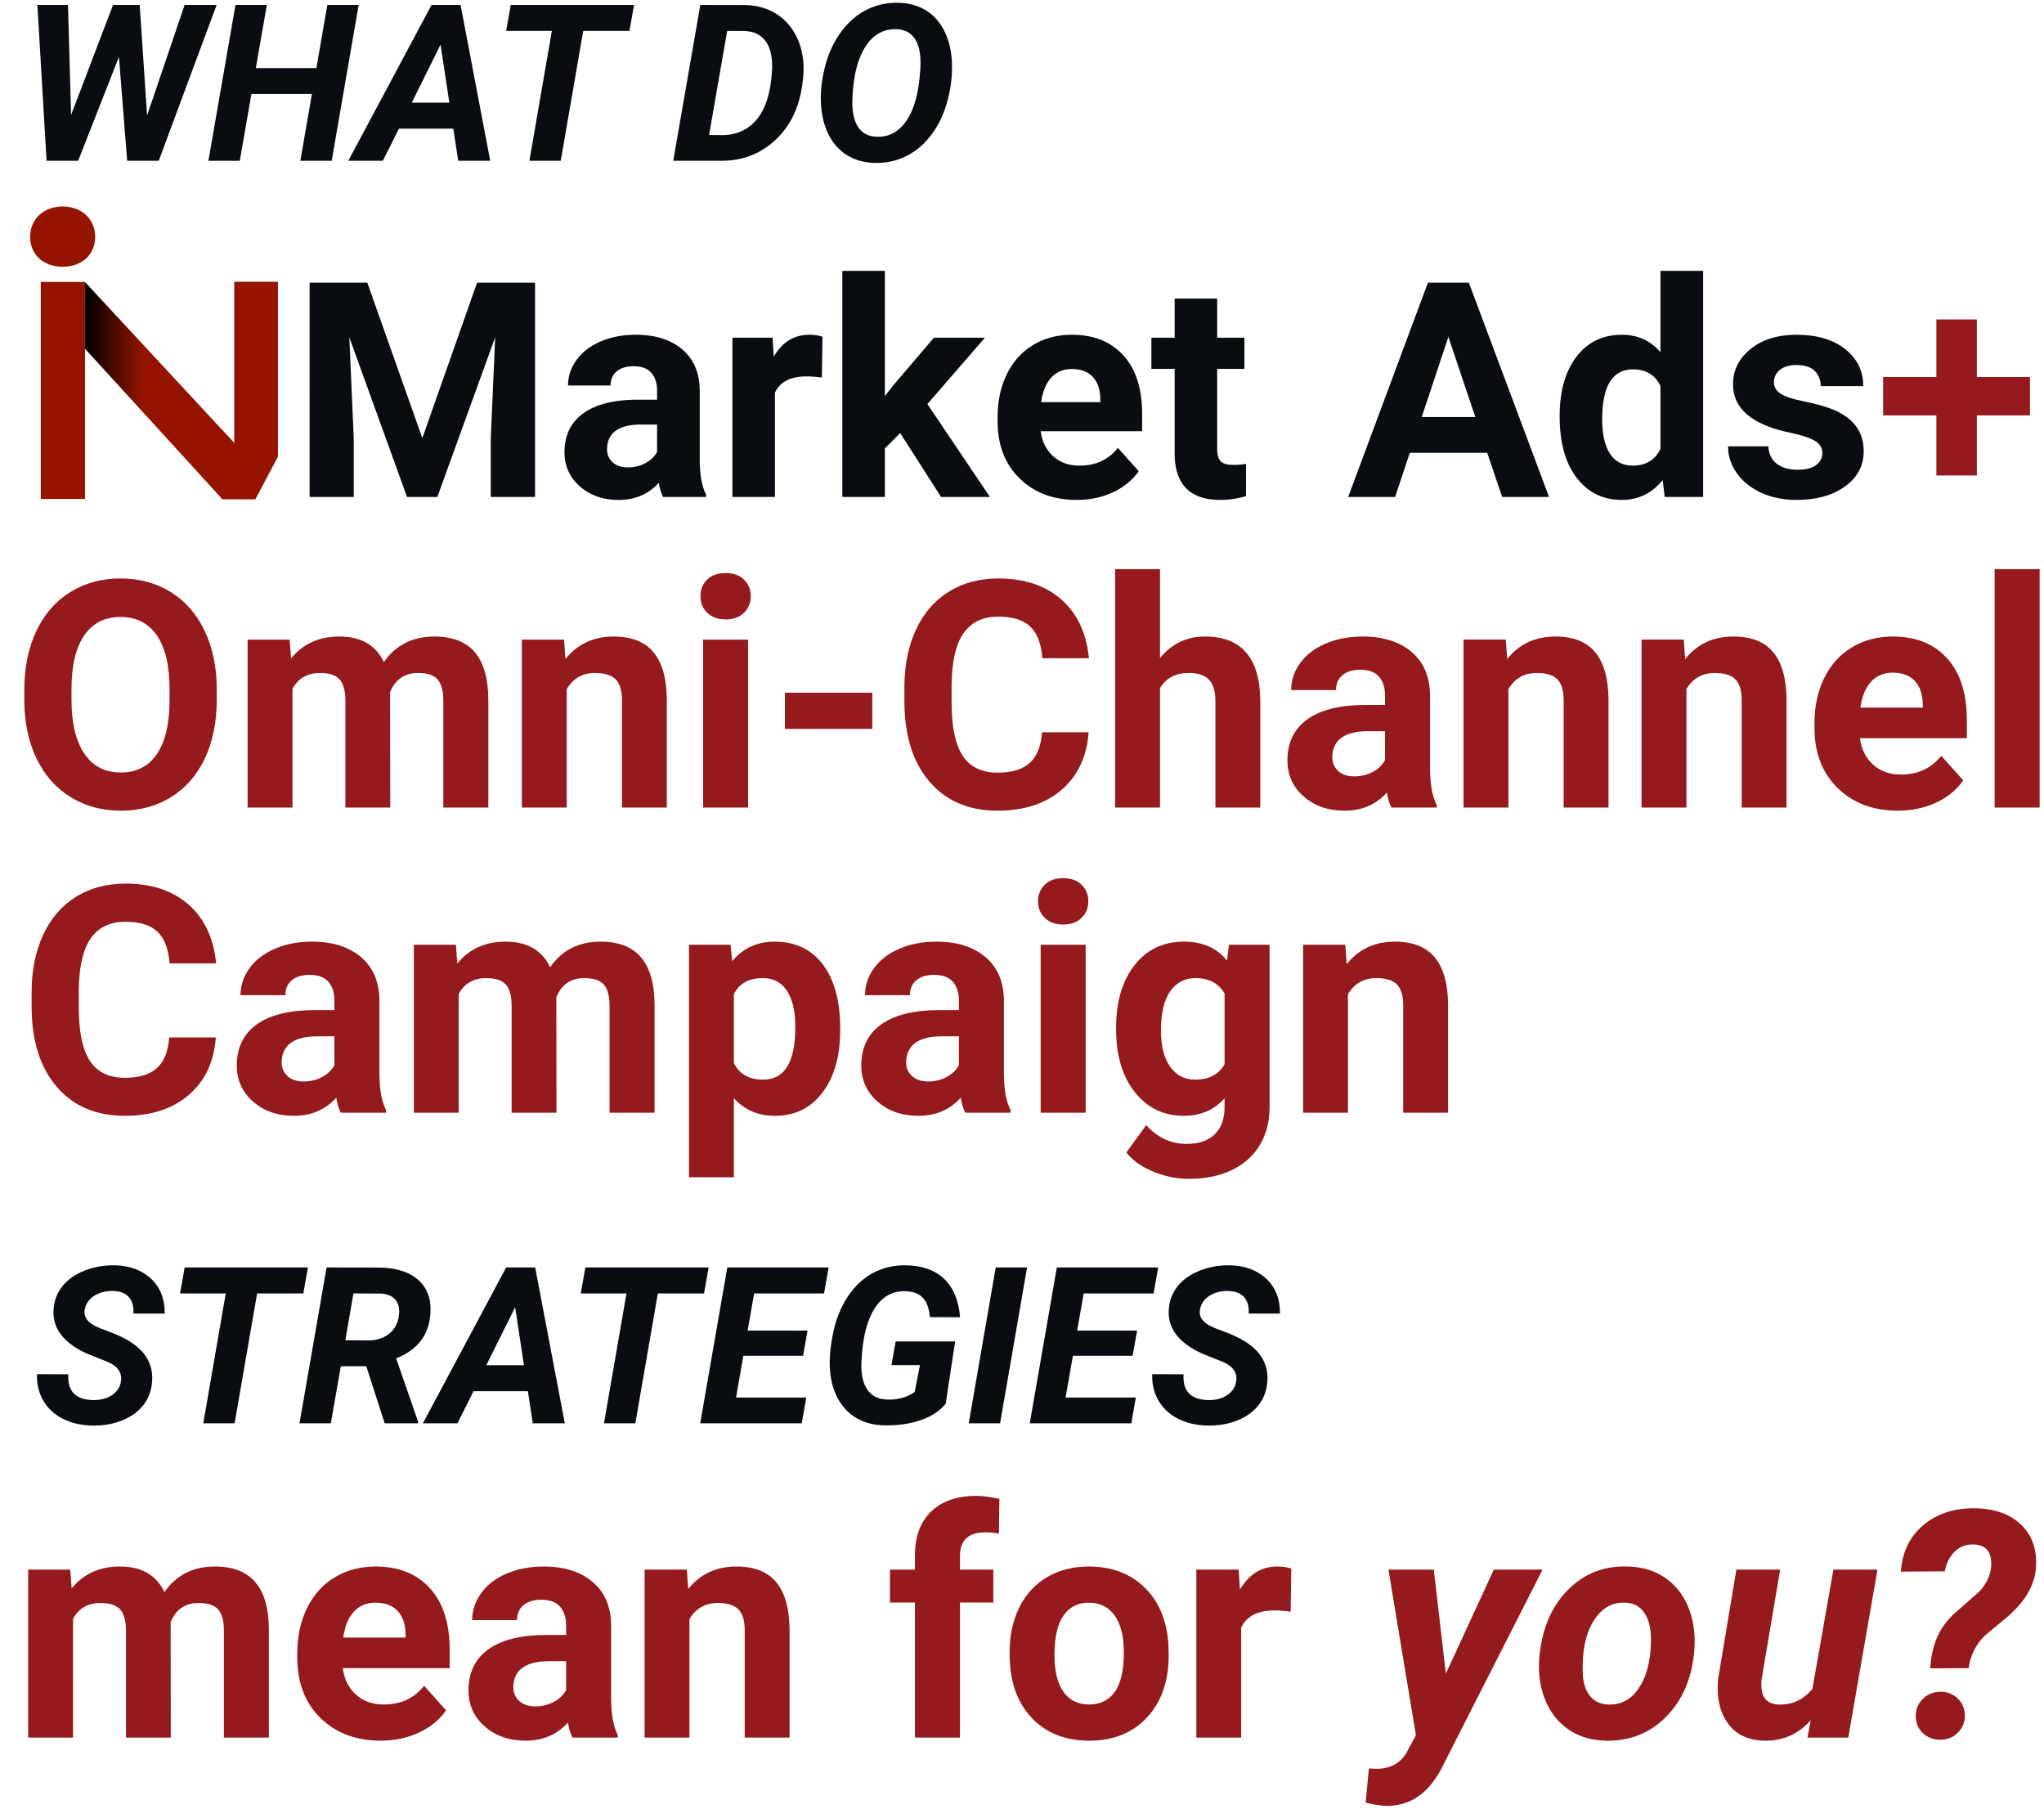
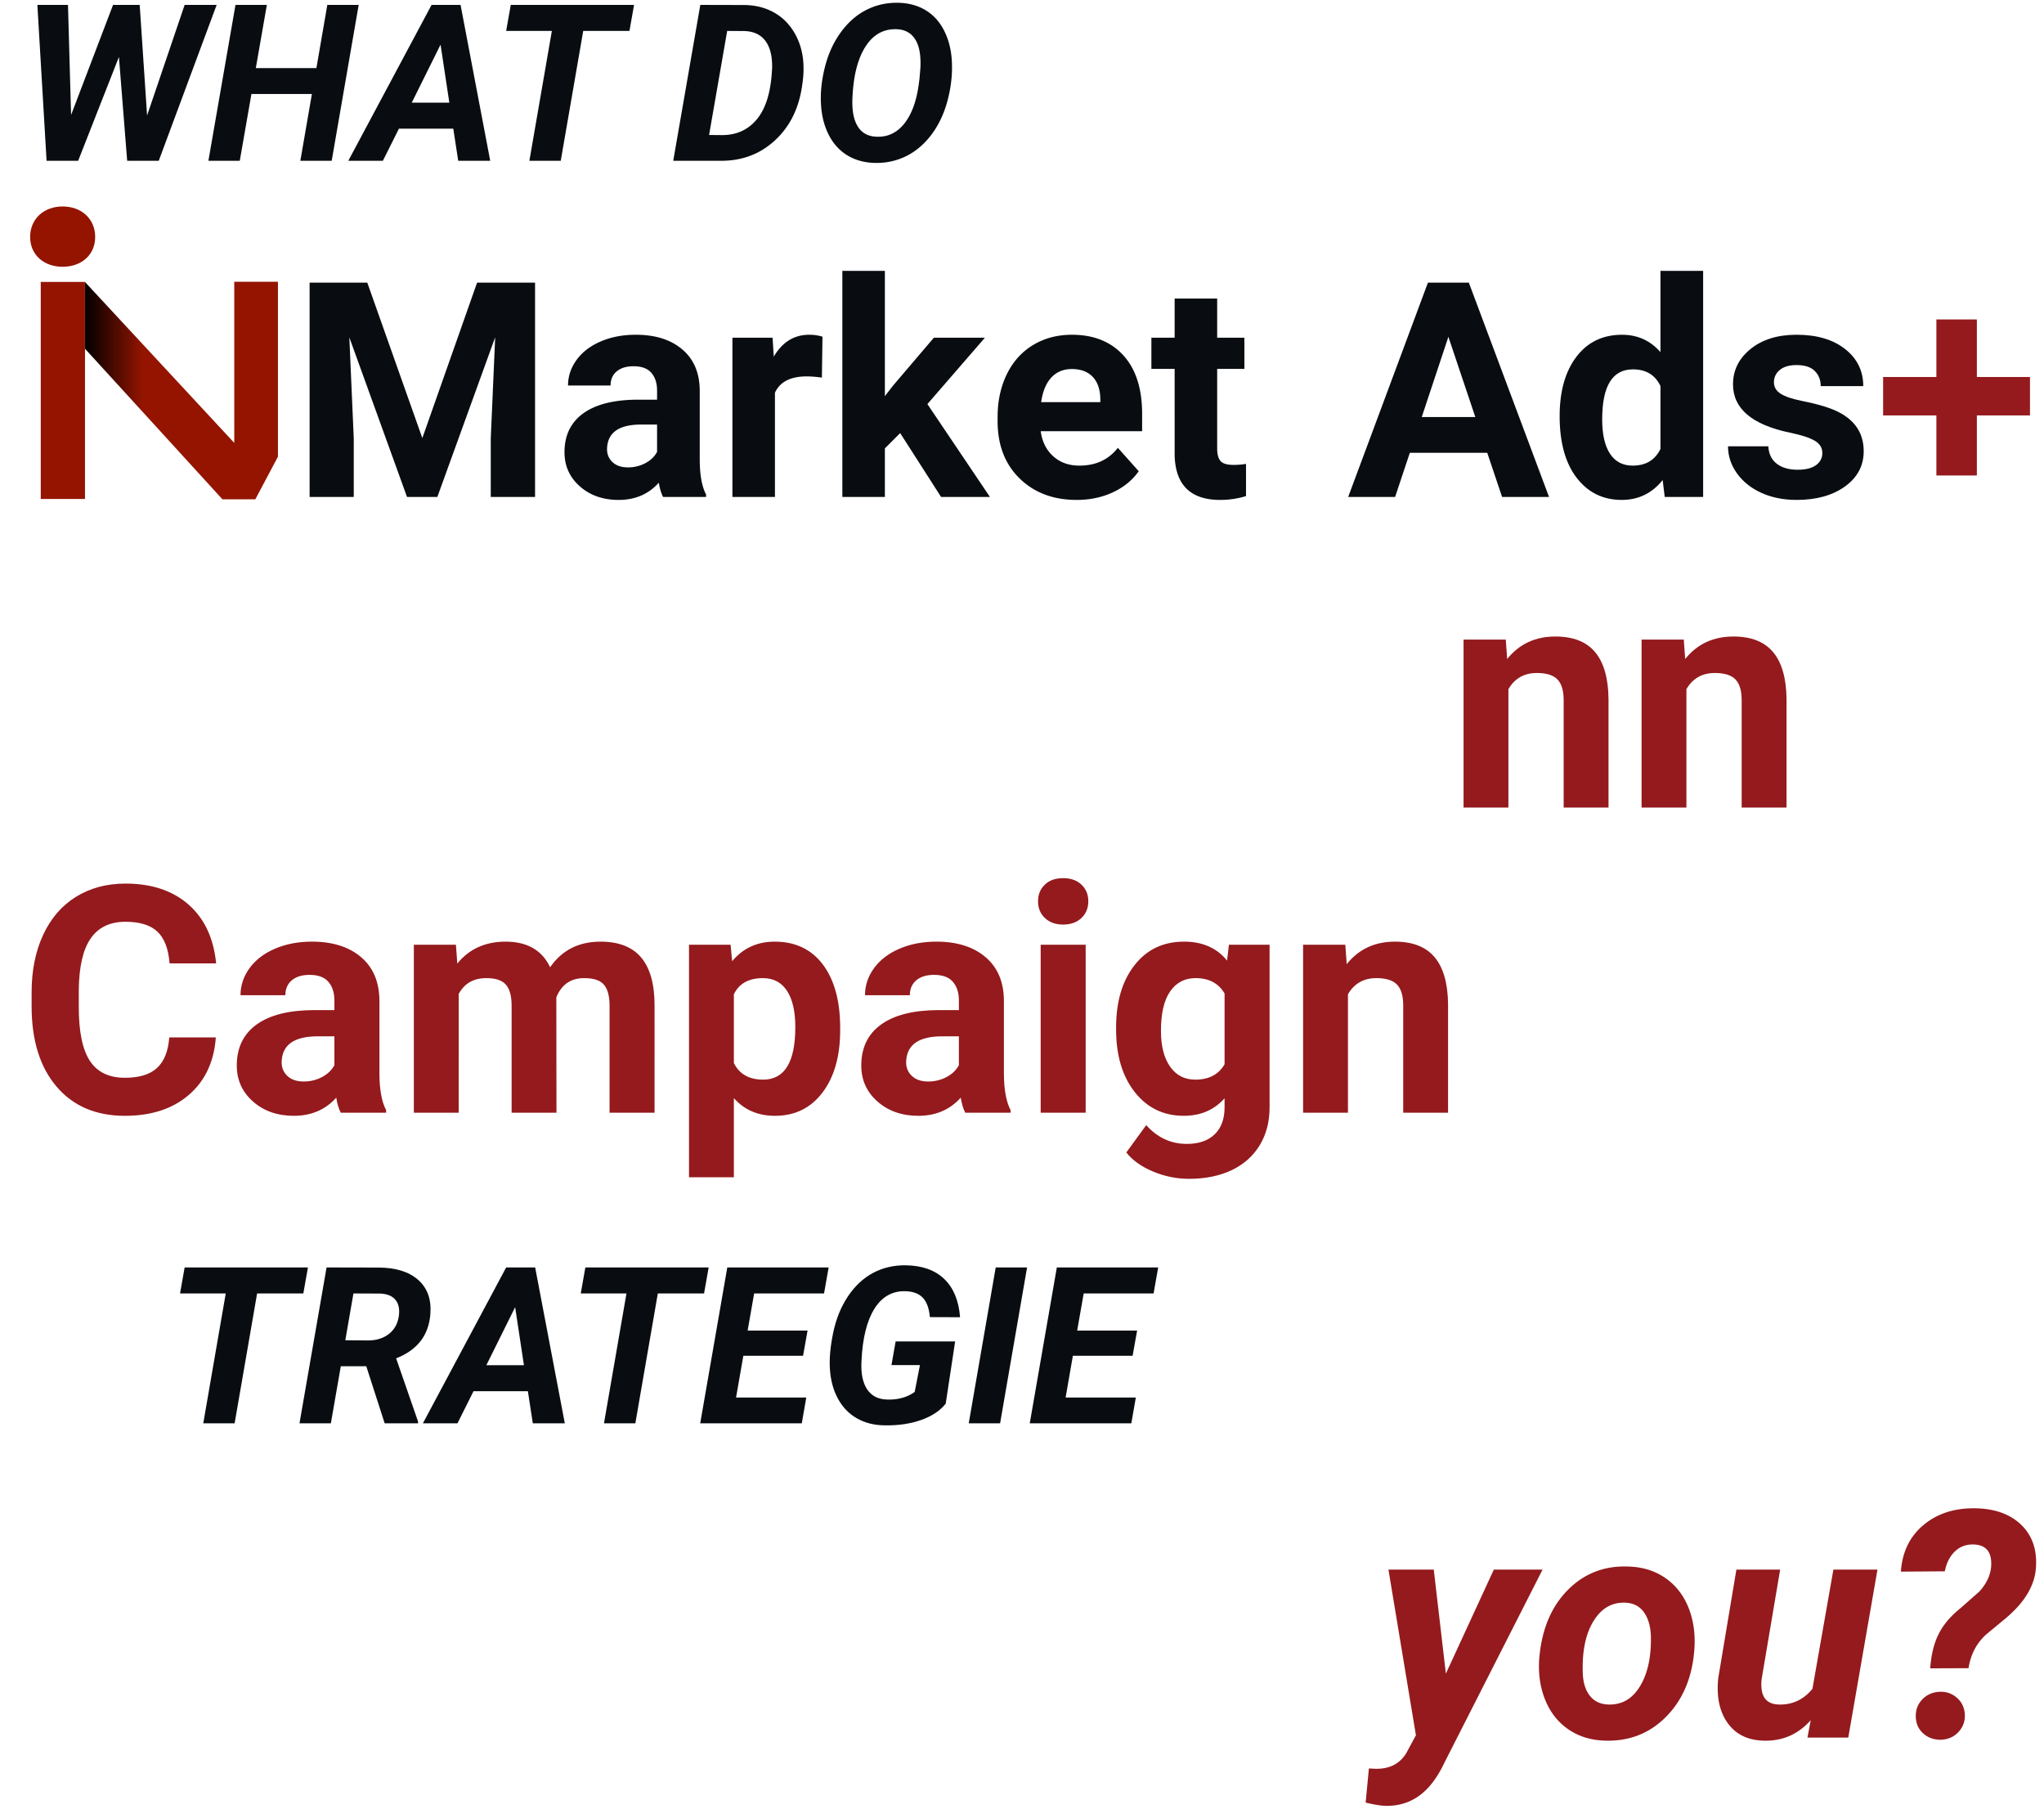
<svg xmlns="http://www.w3.org/2000/svg" viewBox="0 0 373 330">
  <style>.A{isolation:isolate}</style>
  <defs>
    <linearGradient id="A" x1="15.497" y1="71.247" x2="50.72" y2="71.247" gradientUnits="userSpaceOnUse">
      <stop offset="0" />
      <stop offset=".3" stop-color="#941400" />
    </linearGradient>
    <radialGradient id="B" cx="68.192" cy="268.778" fx="68.192" fy="268.778" r="1.472" gradientTransform="translate(-734.194 3004.526) scale(11.002 -11.002)" gradientUnits="userSpaceOnUse">
      <stop offset="0" stop-color="#941400" />
    </radialGradient>
    <path id="C" d="M274.781 116.691l.255 3.54c2.19-2.737 5.126-4.106 8.808-4.106 3.247 0 5.664.953 7.25 2.86s2.397 4.758 2.436 8.553v19.796h-8.185v-19.598c0-1.737-.378-2.997-1.133-3.781s-2.011-1.175-3.767-1.175c-2.304 0-4.031.981-5.183 2.945v21.608h-8.185v-30.643h7.703z" />
    <path id="D" d="M55.355 235.975h-8.437l-4.102 23.691h-5.723l4.102-23.691h-8.34l.84-4.746h22.5l-.84 4.746z" />
    <path id="E" d="M146.547 247.342h-10.898l-1.328 7.617h12.813l-.82 4.707h-18.535l4.941-28.437h18.496l-.84 4.746h-12.754l-1.191 6.777h10.938l-.82 4.59z" />
  </defs>
  <g class="A">
    <g fill="#941a1d">
-       <path d="M39.553 127.651c0 4.06-.718 7.618-2.152 10.677s-3.488 5.419-6.16 7.08-5.735 2.492-9.19 2.492c-3.417 0-6.467-.821-9.147-2.464s-4.758-3.988-6.23-7.038-2.219-6.556-2.237-10.521v-2.039c0-4.06.731-7.632 2.195-10.72s3.53-5.456 6.202-7.107 5.725-2.479 9.162-2.479 6.49.826 9.162 2.479 4.739 4.021 6.202 7.107 2.195 6.651 2.195 10.691v1.841zm-8.609-1.869c0-4.323-.774-7.608-2.322-9.855s-3.757-3.37-6.627-3.37c-2.851 0-5.051 1.109-6.599 3.328s-2.332 5.47-2.351 9.756v2.011c0 4.21.774 7.477 2.322 9.799s3.776 3.483 6.684 3.483c2.851 0 5.041-1.119 6.57-3.355s2.303-5.499 2.322-9.785v-2.011zm21.919-9.091l.255 3.427c2.171-2.662 5.107-3.993 8.808-3.993 3.946 0 6.655 1.558 8.128 4.673 2.152-3.115 5.22-4.673 9.204-4.673 3.323 0 5.796.968 7.42 2.902s2.436 4.848 2.436 8.737v19.569H80.9v-19.541c0-1.737-.34-3.007-1.02-3.809s-1.879-1.204-3.597-1.204c-2.455 0-4.154 1.171-5.098 3.512l.028 21.042H63.03V127.82c0-1.774-.35-3.059-1.048-3.852s-1.888-1.189-3.568-1.189c-2.322 0-4.003.963-5.041 2.889v21.665h-8.185V116.69h7.675zm50.071 0l.255 3.54c2.19-2.737 5.126-4.106 8.808-4.106 3.247 0 5.664.953 7.25 2.86s2.397 4.758 2.436 8.553v19.796h-8.185v-19.598c0-1.737-.378-2.997-1.133-3.781s-2.011-1.175-3.767-1.175c-2.304 0-4.031.981-5.183 2.945v21.608H95.23V116.69h7.703zm24.893-7.93c0-1.228.411-2.237 1.231-3.03s1.94-1.189 3.356-1.189c1.397 0 2.511.396 3.342 1.189s1.246 1.803 1.246 3.03c0 1.246-.42 2.266-1.261 3.059s-1.949 1.189-3.327 1.189-2.487-.396-3.327-1.189-1.261-1.812-1.261-3.059zm8.694 38.572h-8.213V116.69h8.213v30.643zm22.657-14.358h-15.944v-6.599h15.944v6.599zm39.478.623c-.321 4.437-1.959 7.93-4.913 10.479s-6.85 3.823-11.683 3.823c-5.286 0-9.444-1.779-12.476-5.338s-4.545-8.444-4.545-14.656v-2.521c0-3.965.698-7.458 2.096-10.479s3.394-5.339 5.99-6.952 5.611-2.422 9.048-2.422c4.758 0 8.591 1.274 11.498 3.823s4.588 6.127 5.041 10.733h-8.496c-.208-2.662-.948-4.593-2.224-5.791s-3.214-1.799-5.819-1.799c-2.832 0-4.951 1.015-6.358 3.045s-2.128 5.178-2.166 9.444v3.115c0 4.456.675 7.713 2.025 9.771s3.479 3.087 6.386 3.087c2.624 0 4.583-.6 5.876-1.798s2.035-3.055 2.224-5.565h8.496zm13.028-13.566c2.171-2.605 4.899-3.908 8.185-3.908 6.646 0 10.016 3.861 10.11 11.583v19.626h-8.185v-19.399c0-1.756-.378-3.054-1.133-3.894s-2.011-1.261-3.767-1.261c-2.397 0-4.135.925-5.211 2.775v21.778h-8.185v-43.5h8.185v16.199zm42.225 27.301c-.378-.736-.651-1.652-.821-2.747-1.982 2.209-4.56 3.313-7.731 3.313-3.002 0-5.489-.868-7.463-2.605s-2.959-3.927-2.959-6.57c0-3.247 1.203-5.739 3.611-7.477s5.886-2.615 10.436-2.634h3.767v-1.756c0-1.416-.363-2.549-1.091-3.398s-1.873-1.274-3.44-1.274c-1.378 0-2.459.33-3.243.991s-1.175 1.567-1.175 2.719h-8.185c0-1.774.548-3.417 1.643-4.928s2.644-2.695 4.645-3.554 4.248-1.289 6.74-1.289c3.776 0 6.773.949 8.992 2.846s3.327 4.564 3.327 8.001v13.282c.019 2.907.425 5.107 1.218 6.599v.481h-8.27zm-6.769-5.692c1.208 0 2.322-.269 3.342-.808s1.774-1.26 2.266-2.166V133.4h-3.059c-4.097 0-6.277 1.416-6.542 4.248l-.028.481c0 1.02.358 1.859 1.076 2.521s1.699.991 2.945.991z" />
      <use href="#C" />
      <use href="#C" x="32.484" />
-       <path d="M346.318 147.9c-4.493 0-8.151-1.378-10.974-4.135s-4.234-6.429-4.234-11.017v-.793c0-3.077.595-5.829 1.784-8.255s2.874-4.296 5.056-5.607 4.668-1.969 7.462-1.969c4.191 0 7.491 1.321 9.897 3.965s3.611 6.391 3.611 11.243v3.342h-19.513c.265 2.001 1.062 3.606 2.394 4.814s3.016 1.813 5.055 1.813c3.153 0 5.617-1.143 7.392-3.427l4.021 4.503c-1.228 1.737-2.889 3.092-4.984 4.063s-4.418 1.459-6.967 1.459zm-.935-25.177c-1.624 0-2.94.55-3.951 1.65s-1.656 2.674-1.939 4.722h11.385v-.654c-.038-1.82-.528-3.229-1.473-4.225s-2.284-1.493-4.021-1.493zm26.82 24.61h-8.213v-43.5h8.213v43.5z" />
    </g>
    <path d="M39.385 189.264c-.321 4.437-1.959 7.93-4.914 10.479s-6.849 3.823-11.682 3.823c-5.287 0-9.445-1.779-12.475-5.338s-4.545-8.444-4.545-14.656v-2.521c0-3.965.698-7.458 2.096-10.479s3.394-5.339 5.99-6.952 5.612-2.421 9.048-2.421c4.758 0 8.59 1.274 11.498 3.823s4.588 6.127 5.041 10.733h-8.496c-.208-2.662-.949-4.593-2.223-5.791s-3.214-1.799-5.82-1.799c-2.832 0-4.952 1.015-6.358 3.045s-2.129 5.178-2.167 9.444v3.115c0 4.456.675 7.713 2.025 9.771s3.479 3.087 6.386 3.087c2.624 0 4.583-.6 5.876-1.798s2.034-3.055 2.223-5.565h8.496zM62.183 203c-.378-.736-.651-1.652-.821-2.747-1.982 2.209-4.56 3.313-7.731 3.313-3.002 0-5.49-.868-7.462-2.605s-2.959-3.927-2.959-6.57c0-3.247 1.204-5.739 3.611-7.477s5.886-2.615 10.436-2.634h3.767v-1.756c0-1.416-.364-2.549-1.09-3.398s-1.874-1.274-3.441-1.274c-1.378 0-2.459.33-3.243.991s-1.175 1.567-1.175 2.719H43.89c0-1.774.547-3.417 1.643-4.928s2.643-2.695 4.645-3.554 4.248-1.289 6.74-1.289c3.776 0 6.773.949 8.992 2.846s3.328 4.564 3.328 8.001v13.282c.019 2.907.425 5.107 1.218 6.599V203h-8.27zm-6.769-5.692c1.208 0 2.322-.269 3.342-.808s1.774-1.26 2.266-2.166v-5.268h-3.059c-4.097 0-6.278 1.416-6.542 4.248l-.028.481c0 1.02.358 1.859 1.076 2.521s1.699.991 2.945.991zm27.783-24.951l.255 3.427c2.171-2.662 5.107-3.993 8.808-3.993 3.946 0 6.655 1.558 8.128 4.673 2.152-3.115 5.221-4.673 9.204-4.673 3.323 0 5.796.968 7.42 2.902s2.436 4.848 2.436 8.737V203h-8.213v-19.541c0-1.737-.34-3.007-1.02-3.809s-1.879-1.204-3.597-1.204c-2.454 0-4.154 1.171-5.098 3.512l.028 21.042h-8.185v-19.513c0-1.774-.35-3.059-1.048-3.852s-1.888-1.189-3.568-1.189c-2.322 0-4.003.963-5.041 2.889V203h-8.185v-30.643h7.675zm70.121 15.605c0 4.72-1.071 8.501-3.214 11.343s-5.037 4.262-8.681 4.262c-3.097 0-5.598-1.076-7.505-3.229v14.443h-8.185v-42.424h7.59l.283 3.002c1.982-2.379 4.569-3.568 7.76-3.568 3.776 0 6.712 1.397 8.808 4.191s3.144 6.646 3.144 11.555v.425zm-8.185-.595c0-2.851-.505-5.051-1.516-6.599s-2.478-2.322-4.403-2.322c-2.567 0-4.333.981-5.296 2.945v12.546c1.001 2.021 2.785 3.03 5.353 3.03 3.908 0 5.862-3.2 5.862-9.601zM176.144 203c-.378-.736-.651-1.652-.821-2.747-1.982 2.209-4.559 3.313-7.731 3.313-3.002 0-5.489-.868-7.463-2.605s-2.959-3.927-2.959-6.57c0-3.247 1.203-5.739 3.611-7.477s5.886-2.615 10.436-2.634h3.766v-1.756c0-1.416-.363-2.549-1.09-3.398s-1.873-1.274-3.44-1.274c-1.378 0-2.459.33-3.243.991s-1.175 1.567-1.175 2.719h-8.185c0-1.774.548-3.417 1.643-4.928s2.644-2.695 4.645-3.554 4.248-1.289 6.74-1.289c3.776 0 6.773.949 8.992 2.846s3.327 4.564 3.327 8.001v13.282c.019 2.907.425 5.107 1.218 6.599V203h-8.27zm-6.768-5.692c1.208 0 2.322-.269 3.342-.808s1.774-1.26 2.265-2.166v-5.268h-3.058c-4.097 0-6.277 1.416-6.542 4.248l-.028.481c0 1.02.358 1.859 1.076 2.521s1.699.991 2.945.991zm20.05-32.881c0-1.228.411-2.237 1.231-3.03s1.94-1.189 3.356-1.189c1.397 0 2.511.396 3.342 1.189s1.246 1.802 1.246 3.03c0 1.246-.42 2.266-1.261 3.059s-1.949 1.189-3.327 1.189-2.487-.396-3.327-1.189-1.261-1.812-1.261-3.059zM198.12 203h-8.213v-30.643h8.213V203zm5.551-15.548c0-4.701 1.118-8.486 3.356-11.356s5.253-4.305 9.048-4.305c3.36 0 5.976 1.151 7.845 3.455l.34-2.889h7.42v29.623c0 2.681-.609 5.013-1.826 6.995s-2.932 3.493-5.141 4.531-4.796 1.558-7.76 1.558c-2.247 0-4.437-.448-6.57-1.346s-3.748-2.053-4.843-3.469l3.625-4.984c2.039 2.284 4.513 3.427 7.42 3.427 2.171 0 3.861-.581 5.069-1.741s1.813-2.809 1.813-4.942v-1.643c-1.888 2.134-4.371 3.2-7.448 3.2-3.682 0-6.66-1.439-8.935-4.318s-3.413-6.698-3.413-11.456v-.34zm8.185.609c0 2.779.557 4.959 1.671 6.538s2.644 2.368 4.588 2.368c2.492 0 4.276-.936 5.353-2.809v-12.904c-1.095-1.872-2.86-2.809-5.296-2.809-1.964 0-3.507.804-4.63 2.411s-1.686 4.009-1.686 7.204zm33.644-15.704l.255 3.54c2.19-2.737 5.126-4.106 8.808-4.106 3.247 0 5.664.953 7.25 2.86s2.397 4.758 2.436 8.553V203h-8.185v-19.598c0-1.737-.378-2.997-1.133-3.781s-2.011-1.175-3.767-1.175c-2.304 0-4.031.981-5.183 2.945V203h-8.185v-30.643h7.703z" fill="#941a1d" />
  </g>
  <g class="A" fill="#090d11">
-     <path d="M22.055 252.069c.273-1.55-.488-2.734-2.285-3.555L16 247.01c-4.375-1.953-6.452-4.642-6.23-8.066.091-1.589.612-2.995 1.563-4.219s2.285-2.185 4.004-2.881 3.574-1.032 5.566-1.006c2.747.052 4.967.869 6.66 2.451s2.526 3.701 2.5 6.357h-5.703c.065-1.289-.218-2.292-.85-3.008s-1.611-1.087-2.939-1.113c-1.302-.026-2.435.271-3.398.889s-1.537 1.468-1.719 2.549c-.248 1.419.703 2.546 2.852 3.379l2.578.977 1.484.684c3.841 1.901 5.638 4.57 5.391 8.008-.117 1.68-.654 3.128-1.611 4.346s-2.259 2.151-3.906 2.803-3.46.957-5.439.918c-2.019-.039-3.815-.462-5.391-1.27s-2.773-1.946-3.594-3.418c-.769-1.367-1.126-2.93-1.074-4.687l5.723.02c-.183 3.086 1.334 4.655 4.551 4.707 1.393 0 2.539-.306 3.438-.918s1.432-1.426 1.602-2.441z" />
    <use href="#D" />
    <path d="M66.84 249.257h-4.648l-1.816 10.41h-5.723l4.941-28.437 9.414.02c3.151 0 5.576.742 7.275 2.227s2.451 3.548 2.256 6.191c-.273 3.906-2.357 6.621-6.25 8.145l4.004 11.543v.313h-6.094l-3.359-10.41zm-3.828-4.746l4.258.039c1.51-.026 2.757-.433 3.74-1.221s1.572-1.858 1.768-3.213c.182-1.263-.02-2.253-.605-2.969s-1.517-1.101-2.793-1.152l-4.883-.02-1.484 8.535zm33.32 9.296H86.41l-2.93 5.859h-6.309l15.195-28.437h5.293l5.41 28.438h-5.84l-.898-5.859zm-7.578-4.746h6.855l-1.602-10.586-5.254 10.586z" />
    <use href="#D" x="73.125" />
    <use href="#E" />
    <path d="M172.582 256.073c-1.016 1.289-2.503 2.282-4.463 2.979s-4.17 1.025-6.631.986c-1.94-.013-3.646-.439-5.117-1.279s-2.63-2.048-3.477-3.623-1.328-3.372-1.445-5.391c-.13-1.875.068-4.079.596-6.611s1.433-4.753 2.715-6.66 2.822-3.333 4.619-4.277 3.789-1.396 5.977-1.357c2.969.052 5.293.889 6.973 2.51s2.637 3.942 2.871 6.963l-5.508-.02c-.144-1.589-.566-2.761-1.27-3.516s-1.751-1.159-3.145-1.211c-2.409-.078-4.307.979-5.693 3.174s-2.178 5.374-2.373 9.541c-.13 2.227.212 3.952 1.025 5.176s2.054 1.849 3.721 1.875c1.94.052 3.594-.41 4.961-1.387l.957-4.902h-5.195l.762-4.316h10.859l-1.719 11.348zm9.922 3.594h-5.723l4.922-28.437h5.723l-4.922 28.438z" />
    <use href="#E" x="60.137" />
-     <path d="M225.57 252.069c.273-1.55-.488-2.734-2.285-3.555l-3.77-1.504c-4.375-1.953-6.452-4.642-6.23-8.066.091-1.589.612-2.995 1.563-4.219s2.285-2.185 4.004-2.881 3.574-1.032 5.566-1.006c2.747.052 4.968.869 6.66 2.451s2.526 3.701 2.5 6.357h-5.703c.065-1.289-.218-2.292-.85-3.008s-1.611-1.087-2.939-1.113c-1.302-.026-2.435.271-3.398.889s-1.536 1.468-1.719 2.549c-.247 1.419.703 2.546 2.852 3.379l2.578.977 1.484.684c3.841 1.901 5.638 4.57 5.391 8.008-.117 1.68-.654 3.128-1.611 4.346s-2.259 2.151-3.906 2.803-3.46.957-5.439.918c-2.019-.039-3.815-.462-5.391-1.27s-2.773-1.946-3.594-3.418c-.769-1.367-1.126-2.93-1.074-4.687l5.723.02c-.183 3.086 1.335 4.655 4.551 4.707 1.394 0 2.539-.306 3.438-.918s1.433-1.426 1.602-2.441z" />
  </g>
  <g class="A">
-     <path d="M12.818 286.357l.255 3.427c2.171-2.662 5.107-3.993 8.808-3.993 3.946 0 6.655 1.558 8.128 4.673 2.152-3.115 5.22-4.673 9.204-4.673 3.323 0 5.796.968 7.42 2.902s2.436 4.848 2.436 8.737V317h-8.213v-19.541c0-1.737-.34-3.007-1.02-3.809s-1.879-1.204-3.597-1.204c-2.455 0-4.154 1.171-5.098 3.512L31.17 317h-8.185v-19.513c0-1.774-.35-3.059-1.048-3.852s-1.888-1.189-3.568-1.189c-2.322 0-4.003.963-5.041 2.889V317H5.144v-30.643h7.675zm56.641 31.209c-4.494 0-8.152-1.378-10.974-4.135s-4.234-6.429-4.234-11.017v-.793c0-3.077.595-5.829 1.784-8.255s2.875-4.296 5.055-5.607 4.668-1.969 7.462-1.969c4.191 0 7.491 1.321 9.898 3.965s3.611 6.391 3.611 11.243v3.342H62.549c.264 2.001 1.062 3.606 2.393 4.814s3.016 1.813 5.055 1.813c3.153 0 5.617-1.143 7.392-3.427l4.021 4.503c-1.228 1.737-2.889 3.092-4.984 4.063s-4.418 1.459-6.967 1.459zm-.935-25.177c-1.624 0-2.941.55-3.951 1.65s-1.657 2.674-1.94 4.722h11.385v-.654c-.038-1.82-.529-3.229-1.473-4.225s-2.285-1.493-4.021-1.493zM104.463 317c-.378-.736-.651-1.652-.821-2.747-1.982 2.209-4.56 3.313-7.731 3.313-3.002 0-5.49-.868-7.462-2.605s-2.959-3.927-2.959-6.57c0-3.247 1.204-5.739 3.611-7.477s5.886-2.615 10.436-2.634h3.767v-1.756c0-1.416-.363-2.549-1.091-3.398s-1.874-1.274-3.44-1.274c-1.378 0-2.459.33-3.243.991s-1.175 1.567-1.175 2.719H86.17c0-1.774.547-3.417 1.643-4.928s2.643-2.695 4.645-3.554 4.248-1.289 6.74-1.289c3.776 0 6.773.949 8.992 2.846s3.327 4.564 3.327 8.001v13.282c.019 2.907.425 5.107 1.218 6.599V317h-8.27zm-6.769-5.692c1.208 0 2.322-.269 3.342-.808s1.774-1.26 2.266-2.166v-5.268h-3.059c-4.097 0-6.278 1.416-6.542 4.248l-.028.481c0 1.02.358 1.859 1.076 2.521s1.699.991 2.945.991zm27.641-24.951l.255 3.54c2.19-2.737 5.126-4.106 8.808-4.106 3.247 0 5.664.953 7.25 2.86s2.397 4.758 2.436 8.553V317h-8.185v-19.598c0-1.737-.378-2.997-1.133-3.781s-2.011-1.175-3.767-1.175c-2.304 0-4.031.981-5.183 2.945V317h-8.185v-30.643h7.703zM166.966 317v-24.639h-4.56v-6.004h4.56v-2.605c0-3.437.986-6.104 2.959-8s4.734-2.847 8.284-2.847c1.133 0 2.521.188 4.163.566l-.085 6.344c-.68-.17-1.511-.255-2.492-.255-3.077 0-4.616 1.444-4.616 4.333v2.464h6.089v6.004h-6.089V317h-8.213zm17.275-15.605c0-3.04.585-5.749 1.756-8.128s2.855-4.22 5.055-5.522 4.754-1.954 7.661-1.954c4.135 0 7.51 1.265 10.124 3.795s4.074 5.966 4.376 10.309l.057 2.096c0 4.701-1.312 8.473-3.937 11.314s-6.146 4.262-10.563 4.262-7.944-1.416-10.577-4.248-3.951-6.684-3.951-11.555v-.368zm8.185.581c0 2.912.548 5.139 1.643 6.68s2.662 2.312 4.701 2.312c1.982 0 3.53-.761 4.645-2.283s1.671-3.957 1.671-7.304c0-2.855-.557-5.067-1.671-6.637s-2.681-2.354-4.701-2.354c-2.001 0-3.55.78-4.645 2.34s-1.643 3.976-1.643 7.247zm43.103-7.944c-1.114-.151-2.096-.227-2.945-.227-3.097 0-5.126 1.048-6.089 3.144V317h-8.185v-30.643h7.731l.227 3.653c1.643-2.813 3.918-4.22 6.825-4.22.906 0 1.756.123 2.549.368l-.113 7.873z" fill="#941a1d" />
    <path d="M263.85 305.332l8.751-18.975h8.893l-17.927 35.259c-1.284 2.7-2.789 4.683-4.518 5.947s-3.724 1.897-5.989 1.897c-.888 0-2.171-.198-3.852-.595l.595-6.23 1.104.057c2.605.075 4.513-.878 5.721-2.86l1.756-3.257-5.013-30.218h8.27l2.209 18.975zm33.049-19.541c2.7.038 5.026.731 6.981 2.082s3.389 3.209 4.305 5.578 1.24 4.999.977 7.888c-.435 4.871-2.129 8.813-5.084 11.823s-6.604 4.479-10.945 4.404c-2.662-.038-4.966-.723-6.91-2.053s-3.38-3.177-4.305-5.537-1.256-4.966-.991-7.816c.491-5.06 2.209-9.081 5.154-12.064s6.552-4.418 10.818-4.305zm-8.071 19.267c.037 1.81.463 3.238 1.274 4.284s1.954 1.588 3.427 1.626c2.454.075 4.38-1.051 5.777-3.379s2.049-5.387 1.954-9.177c-.075-1.809-.515-3.256-1.317-4.34s-1.949-1.645-3.44-1.683c-2.379-.075-4.281 1.042-5.706 3.352s-2.082 5.414-1.969 9.316zm41.603 8.77c-2.266 2.549-5.079 3.795-8.439 3.738-2.945-.038-5.173-1.095-6.684-3.172s-2.096-4.814-1.756-8.213l3.313-19.824h7.986l-3.37 19.933c-.075.623-.085 1.209-.028 1.757.188 1.891 1.236 2.864 3.144 2.921 2.474.075 4.521-.879 6.146-2.863l3.823-21.747h8.043L337.284 317h-7.448l.595-3.172zm21.806-9.459c.17-2.454.675-4.526 1.515-6.217s2.144-3.247 3.908-4.672l3.555-3.133c1.624-1.799 2.332-3.712 2.124-5.737-.188-1.837-1.256-2.784-3.2-2.841-1.341-.037-2.474.388-3.398 1.274s-1.539 2.096-1.841 3.625l-8.015.057c.245-3.586 1.629-6.427 4.148-8.523s5.688-3.106 9.502-3.031c3.568.075 6.354 1.095 8.354 3.059s2.879 4.578 2.634 7.845c-.227 3.21-2.058 6.259-5.494 9.147l-3.625 3.002c-1.737 1.604-2.794 3.644-3.172 6.117l-6.995.028zm-2.634 8.836c-.038-1.265.368-2.332 1.218-3.2s1.916-1.321 3.2-1.359a4.32 4.32 0 0 1 3.144 1.147c.888.802 1.35 1.836 1.388 3.101a4.2 4.2 0 0 1-1.189 3.115c-.831.888-1.907 1.35-3.229 1.388-1.265 0-2.327-.387-3.186-1.161s-1.309-1.784-1.346-3.03z" fill="#941a1d" />
  </g>
  <path d="M15.497 51.433l27.251 29.365v-29.39h7.972V83.32l-4.123 7.767h-6.01L15.522 63.633v-12.2h-.025z" fill="url(#A)" />
  <path d="M7.436 51.433h8.073v39.603H7.436z" fill="#941400" />
  <path d="M5.5 43.219c0-3.285 2.5-5.552 5.934-5.552s5.934 2.267 5.934 5.552-2.5 5.45-5.934 5.45S5.5 46.504 5.5 43.219z" fill="url(#B)" />
  <path d="M67.025 51.565l10.044 28.359 9.99-28.359H97.64v39.102h-8.083V79.978l.806-18.45-10.555 29.139h-5.532L63.749 61.555l.806 18.423v10.688h-8.057V51.565h10.527zm53.98 39.102c-.358-.698-.617-1.566-.778-2.605-1.88 2.096-4.324 3.143-7.332 3.143-2.847 0-5.205-.823-7.076-2.471s-2.807-3.724-2.807-6.23c0-3.079 1.142-5.442 3.424-7.09s5.582-2.479 9.896-2.498h3.572v-1.664c0-1.344-.345-2.418-1.034-3.223s-1.777-1.209-3.263-1.209c-1.308 0-2.332.313-3.075.939s-1.114 1.486-1.114 2.578h-7.762c0-1.683.52-3.24 1.558-4.672s2.507-2.556 4.404-3.371 4.028-1.222 6.392-1.222c3.581 0 6.423.899 8.526 2.699s3.156 4.328 3.156 7.587v12.595c.018 2.757.402 4.843 1.154 6.257v.457h-7.842zm-6.418-5.398a6.69 6.69 0 0 0 3.169-.765c.967-.511 1.683-1.195 2.148-2.055v-4.995h-2.9c-3.886 0-5.953 1.343-6.204 4.028l-.026.456c0 .967.34 1.764 1.021 2.391s1.611.939 2.793.939zm35.395-16.382c-1.057-.144-1.987-.215-2.793-.215-2.937 0-4.861.993-5.774 2.98v19.014h-7.761V61.609h7.331l.215 3.464c1.558-2.667 3.715-4.001 6.473-4.001.859 0 1.665.116 2.417.349l-.107 7.467zm14.287 10.124l-2.793 2.793v8.862h-7.761v-41.25h7.761V72.27l1.504-1.934 7.439-8.728h9.318l-10.5 12.112 11.414 16.945h-8.916l-7.467-11.655zm32.201 12.193c-4.262 0-7.73-1.307-10.407-3.921s-4.015-6.097-4.015-10.446v-.752c0-2.919.564-5.528 1.691-7.829s2.727-4.072 4.794-5.317 4.427-1.866 7.077-1.866c3.975 0 7.103 1.253 9.386 3.76s3.424 6.061 3.424 10.661v3.17h-18.503c.25 1.897 1.007 3.419 2.269 4.564s2.86 1.719 4.794 1.719c2.99 0 5.326-1.083 7.01-3.249l3.813 4.271c-1.163 1.646-2.738 2.932-4.727 3.854s-4.189 1.383-6.605 1.383zm-.887-23.875c-1.54 0-2.789.522-3.746 1.565s-1.571 2.535-1.84 4.478h10.796v-.621c-.036-1.726-.501-3.062-1.396-4.005s-2.166-1.417-3.813-1.417zm26.533-12.863v7.144h4.968v5.693h-4.968v14.502c0 1.074.205 1.844.617 2.31s1.199.698 2.363.698c.859 0 1.62-.062 2.283-.188v5.882c-1.522.466-3.089.698-4.7.698-5.442 0-8.218-2.748-8.325-8.244V67.302h-4.243v-5.693h4.243v-7.144h7.762z" class="A" fill="#090d11" />
  <g class="A">
    <path d="M271.399 82.61h-14.126l-2.686 8.057h-8.566l14.556-39.102h7.466l14.636 39.102h-8.566L271.4 82.61zm-11.95-6.525h9.775l-4.915-14.637-4.86 14.637zm25.163-.162c0-4.529 1.017-8.137 3.048-10.822s4.812-4.028 8.339-4.028c2.829 0 5.165 1.057 7.01 3.169V49.417h7.788v41.25h-7.01l-.376-3.088c-1.934 2.416-4.422 3.625-7.466 3.625-3.42 0-6.163-1.347-8.231-4.042s-3.102-6.44-3.102-11.239zm7.762.578c0 2.726.474 4.814 1.423 6.268s2.327 2.178 4.136 2.178c2.399 0 4.091-1.013 5.076-3.039V70.423c-.967-2.026-2.642-3.039-5.022-3.039-3.742 0-5.612 3.039-5.612 9.117zm40.176 6.136c0-.949-.471-1.696-1.41-2.243s-2.448-1.034-4.525-1.464c-6.911-1.449-10.366-4.386-10.366-8.809 0-2.578 1.07-4.73 3.209-6.458s4.938-2.592 8.393-2.592c3.688 0 6.638.868 8.849 2.604s3.317 3.993 3.317 6.768h-7.762c0-1.109-.358-2.027-1.074-2.752s-1.835-1.088-3.356-1.088c-1.308 0-2.319.295-3.035.887s-1.074 1.342-1.074 2.256c0 .859.407 1.553 1.222 2.081s2.189.984 4.123 1.369 3.563.819 4.888 1.303c4.1 1.504 6.149 4.108 6.149 7.815 0 2.649-1.137 4.793-3.41 6.432s-5.21 2.457-8.809 2.457c-2.436 0-4.597-.435-6.486-1.303s-3.37-2.059-4.444-3.571-1.611-3.146-1.611-4.901h7.358c.071 1.379.582 2.435 1.531 3.169s2.22 1.101 3.813 1.101c1.485 0 2.609-.281 3.37-.846s1.142-1.303 1.142-2.215z" fill="#090d11" />
    <path d="M360.748 68.78h9.694v7.009h-9.694v10.957h-7.386V75.789h-9.722V68.78h9.722V58.279h7.386V68.78z" fill="#941a1d" />
  </g>
  <g class="A" fill="#090d11">
    <path d="M26.84 21.071L33.695.896h5.84L28.969 29.333h-5.762l-1.504-18.945-7.441 18.945H8.5L6.82.896h5.586l.566 20.078L20.629.896h4.863l1.348 20.176zm33.691 8.262h-5.723l2.109-12.187H45.883l-2.129 12.188h-5.723L42.973.896h5.723l-2.012 11.523h11.055L59.73.896h5.723l-4.922 28.438zm22.188-5.859h-9.922l-2.93 5.859h-6.309L78.754.896h5.293l5.41 28.438h-5.84l-.898-5.859zm-7.578-4.746h6.855L80.395 8.142l-5.254 10.586z" />
    <use href="#D" x="59.512" y="-230.333" />
    <path d="M122.855 29.333L127.797.896l8.164.02c1.914.039 3.636.472 5.166 1.299s2.771 2.015 3.721 3.564 1.523 3.294 1.719 5.234a17.31 17.31 0 0 1-.039 3.477l-.137 1.035c-.573 4.167-2.21 7.51-4.912 10.029s-5.979 3.779-9.834 3.779h-8.789zm9.844-23.691l-3.301 18.984 2.383.02c2.63 0 4.743-.964 6.338-2.891s2.51-4.837 2.744-8.73l.039-.625c.039-2.148-.371-3.796-1.23-4.941s-2.142-1.745-3.848-1.797l-3.125-.02zm26.992 24.082c-1.888-.039-3.552-.485-4.99-1.338s-2.578-2.083-3.418-3.691-1.325-3.454-1.455-5.537c-.144-2.136.085-4.414.684-6.836s1.563-4.551 2.891-6.387 2.888-3.21 4.678-4.121 3.728-1.348 5.811-1.309c1.914.039 3.587.491 5.02 1.357s2.559 2.109 3.379 3.73 1.289 3.46 1.406 5.518c.13 2.292-.117 4.648-.742 7.07s-1.595 4.519-2.91 6.289-2.854 3.099-4.619 3.984-3.675 1.309-5.732 1.27zm8.105-15.391l.156-1.855c.13-2.317-.179-4.075-.928-5.273s-1.885-1.823-3.408-1.875c-2.383-.078-4.274.977-5.674 3.164s-2.19 5.247-2.373 9.18c-.13 2.305.176 4.079.918 5.322s1.895 1.892 3.457 1.943c2.044.091 3.737-.706 5.078-2.393s2.22-4.072 2.637-7.158l.137-1.055z" />
  </g>
</svg>